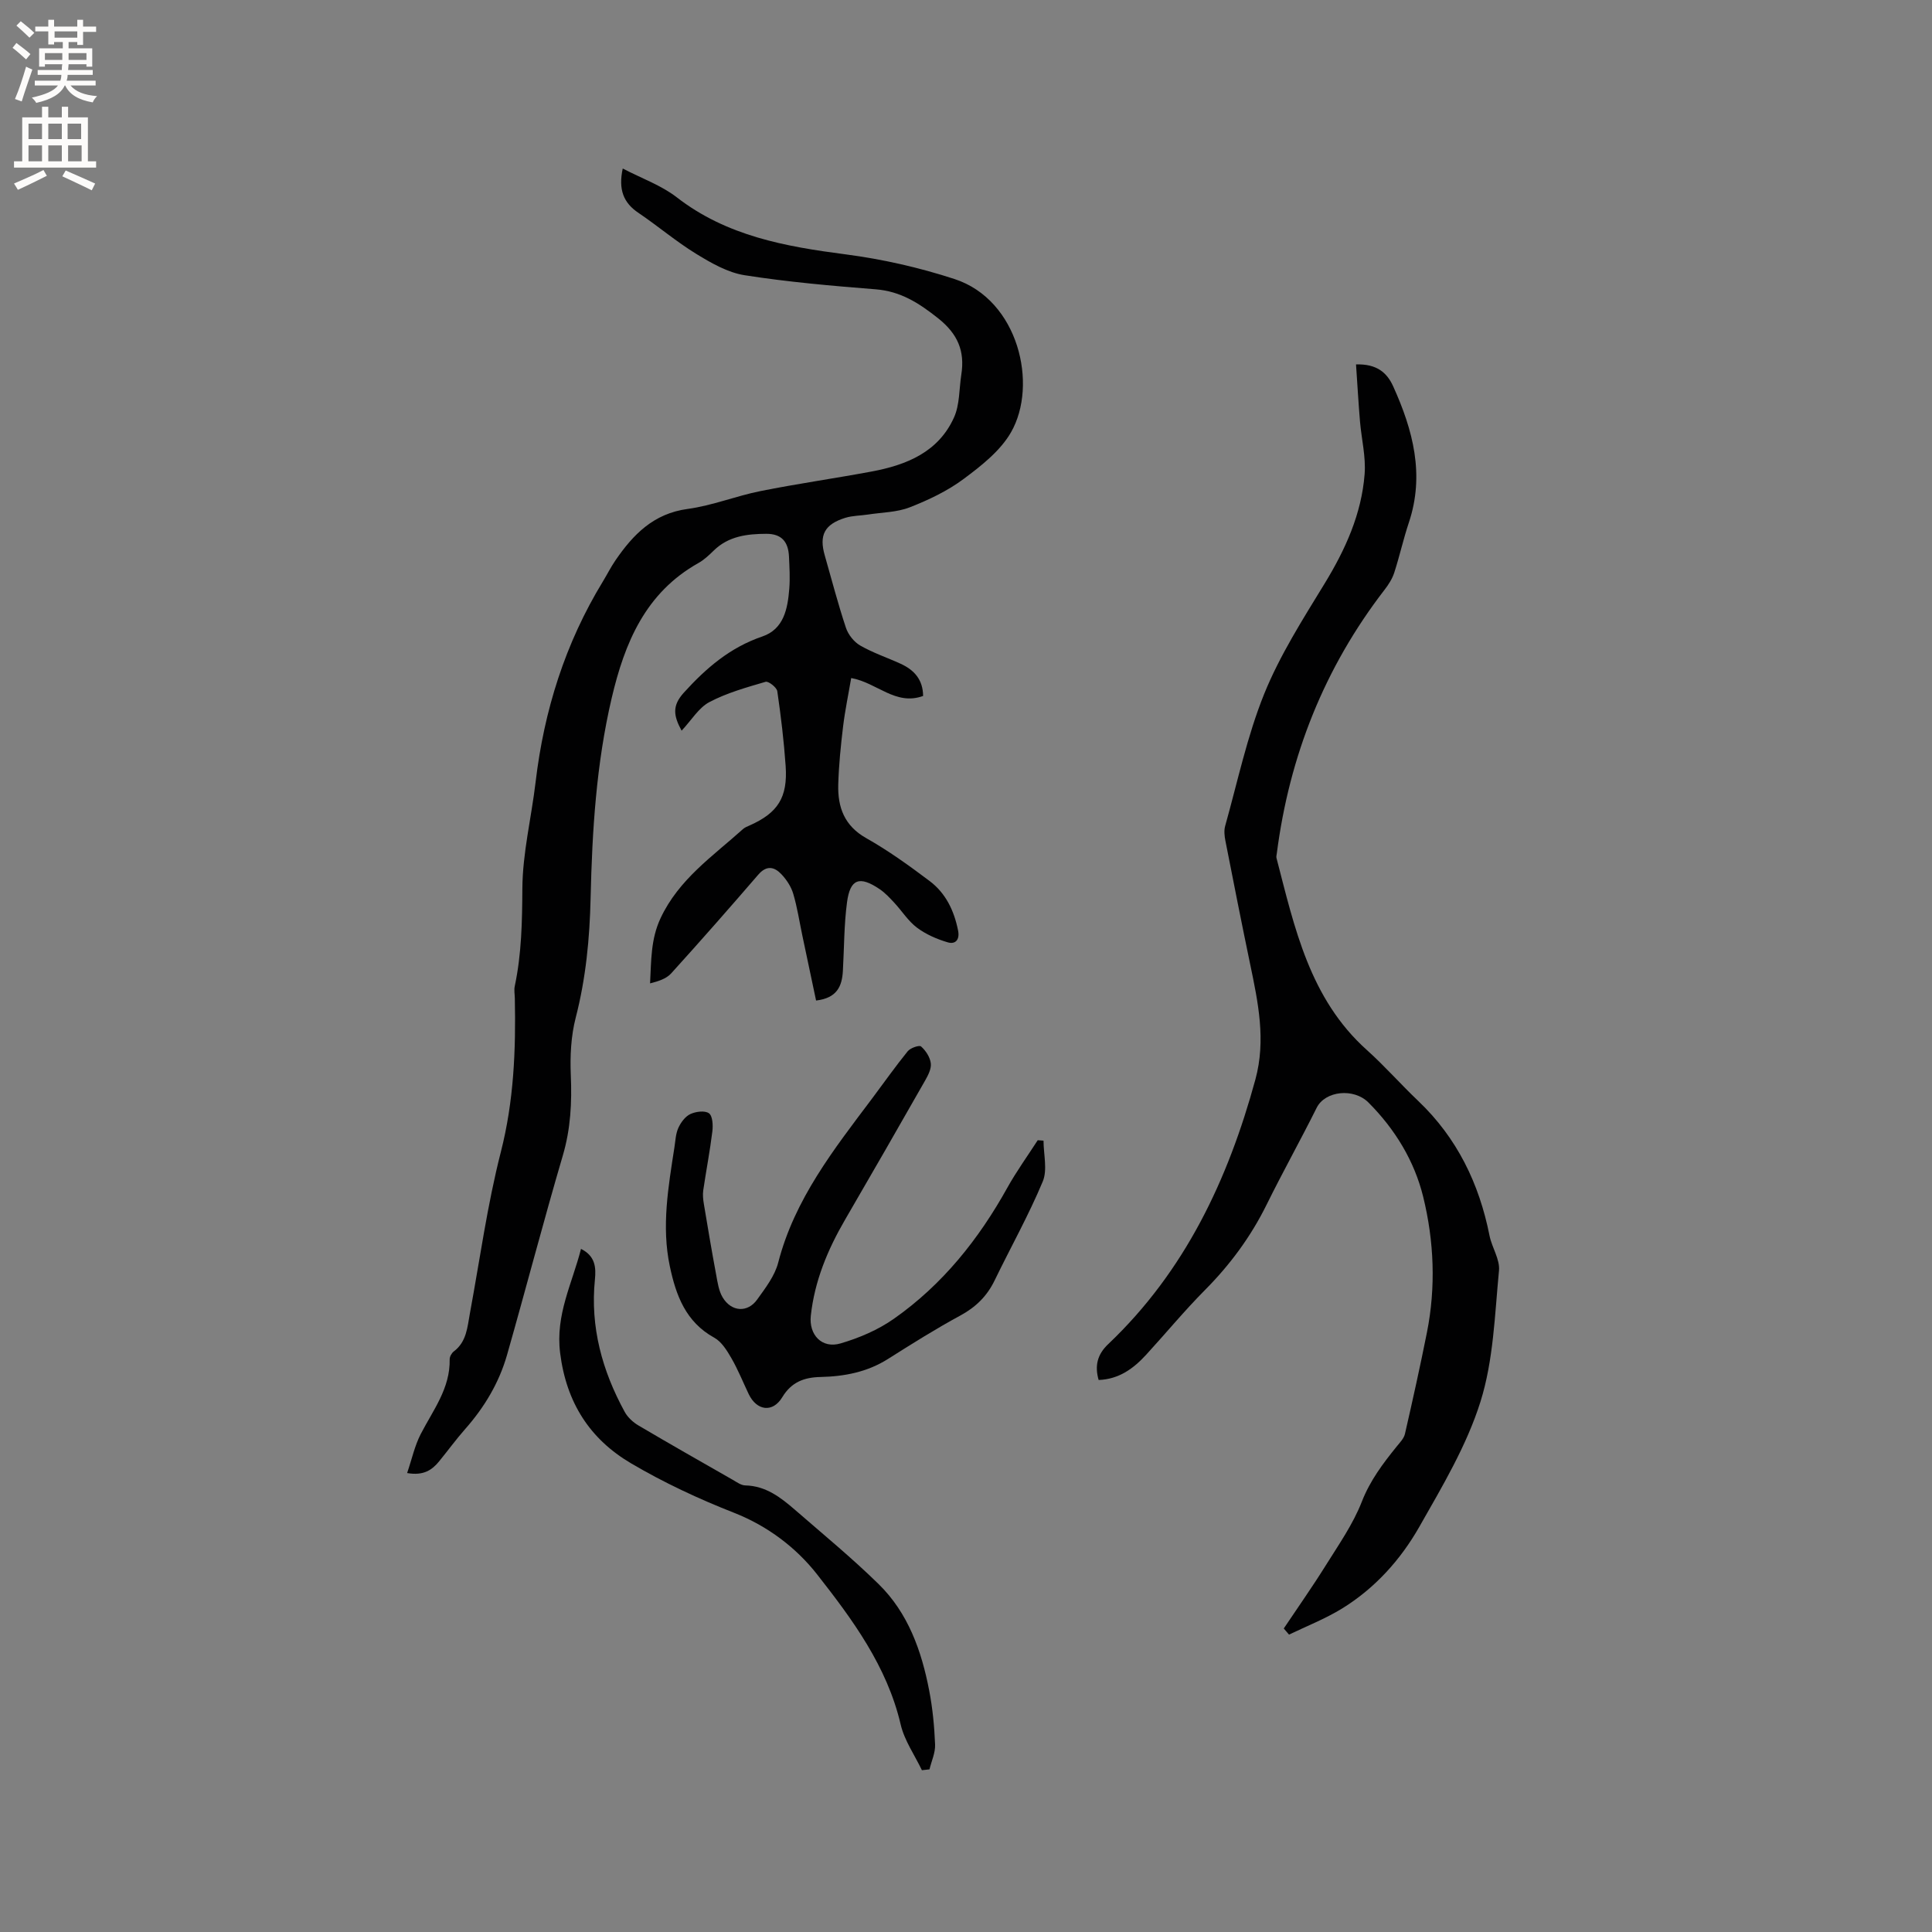
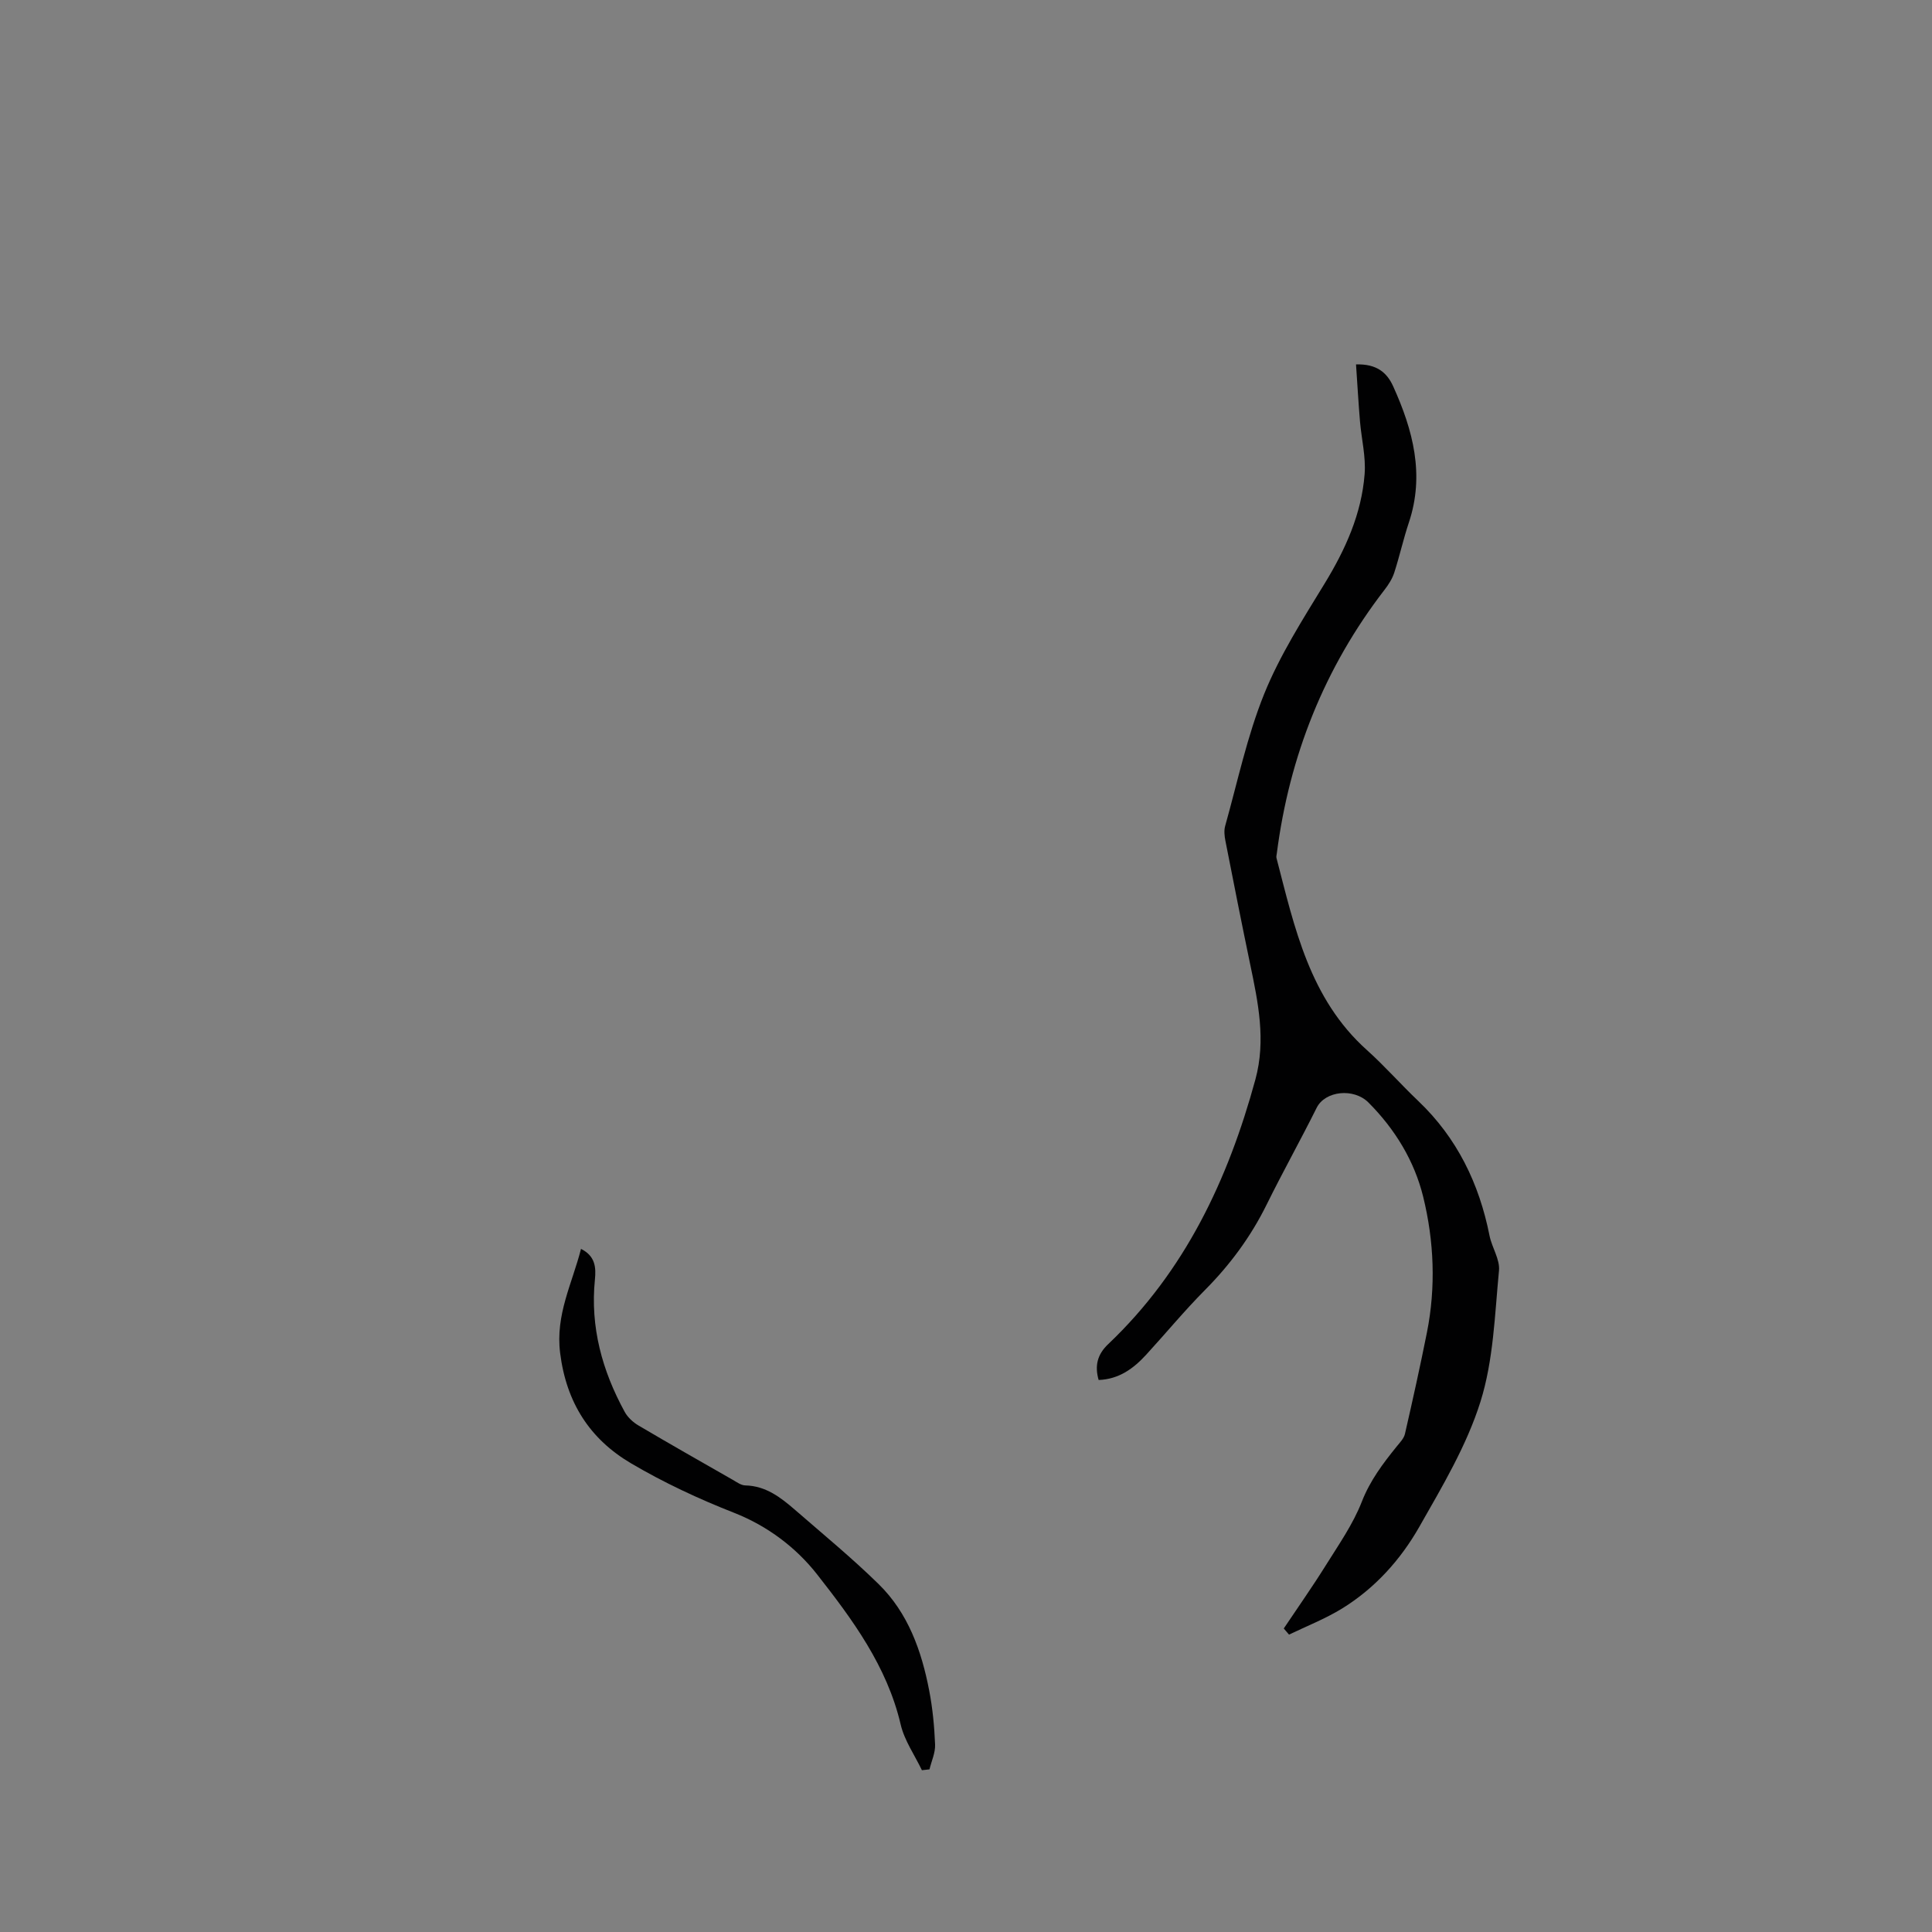
<svg xmlns="http://www.w3.org/2000/svg" enable-background="new 0 0 400 400" viewBox="0 0 400 400">
  <rect x="0" y="0" width="400" height="400" fill="#808080" stroke="none" />
  <g fill="#010102">
-     <path d="m128.93 34.89c3.98 2.07 7.98 3.48 11.17 5.95 10.37 8.04 22.49 10.2 35.02 11.83 7.6.99 15.21 2.72 22.5 5.1 13.29 4.34 17.32 21.91 11.71 31.71-2.2 3.85-6.13 6.93-9.79 9.66-3.35 2.5-7.28 4.37-11.2 5.9-2.67 1.04-5.75 1.04-8.64 1.49-1.57.24-3.2.22-4.69.68-4.32 1.34-5.47 3.59-4.24 7.83 1.43 4.98 2.73 10.01 4.37 14.93.47 1.42 1.67 2.94 2.96 3.68 2.64 1.52 5.59 2.5 8.38 3.78 2.77 1.27 4.61 3.26 4.64 6.66-5.7 2.08-9.51-2.74-14.89-3.71-.56 3.3-1.27 6.66-1.68 10.05-.48 4-.89 8.02-1 12.04-.12 4.66 1.26 8.5 5.78 11.05 4.59 2.59 8.92 5.71 13.14 8.89 3.33 2.5 5.07 6.13 5.89 10.24.39 1.95-.59 2.9-2.11 2.46-2.25-.66-4.54-1.65-6.4-3.05-1.83-1.37-3.11-3.45-4.7-5.16-.93-1-1.89-2.04-3.01-2.8-4.16-2.82-6.12-2.17-6.77 2.68-.63 4.7-.59 9.5-.86 14.25-.18 3.12-1.18 5.61-5.55 6.12-.94-4.46-1.89-8.95-2.84-13.44-.61-2.89-1.05-5.84-1.89-8.67-.43-1.46-1.37-2.89-2.42-4.01-1.46-1.56-3.07-1.96-4.81.05-5.94 6.89-11.94 13.72-18.05 20.46-1 1.1-2.63 1.62-4.36 2.06.25-4.77.14-9.14 2.16-13.47 3.77-8.08 10.83-12.86 17.09-18.49.38-.34.91-.54 1.38-.75 5.83-2.59 7.89-5.79 7.44-12.3-.36-5.18-.98-10.34-1.73-15.48-.12-.79-1.82-2.12-2.42-1.95-3.96 1.16-8.02 2.29-11.64 4.2-2.21 1.17-3.69 3.72-5.75 5.92-1.7-3.12-1.98-5.17.45-7.86 4.63-5.11 9.59-9.37 16.25-11.64 4.47-1.52 5.26-5.75 5.59-9.87.18-2.21.04-4.45-.06-6.68-.14-3.1-1.56-4.72-4.7-4.71-3.92.01-7.82.47-10.87 3.46-.98.96-2.02 1.94-3.2 2.6-10.95 6.15-15.25 16.5-17.94 27.96-3.19 13.61-4.04 27.46-4.36 41.35-.19 8.42-.98 16.65-3.09 24.83-.98 3.81-1.18 7.94-1.01 11.89.24 5.66-.03 11.1-1.65 16.61-4.03 13.71-7.63 27.54-11.55 41.29-1.65 5.78-4.69 10.85-8.68 15.37-1.89 2.14-3.58 4.47-5.39 6.68-1.46 1.78-3.2 3.01-6.62 2.42.99-2.9 1.57-5.66 2.82-8.08 2.56-4.96 6.12-9.47 5.99-15.47-.01-.54.4-1.28.84-1.62 2.69-2.02 2.82-5.05 3.36-7.96 2.06-11.13 3.59-22.39 6.39-33.33 2.7-10.55 3.12-21.11 2.9-31.83-.02-.85-.19-1.73-.01-2.54 1.41-6.66 1.53-13.36 1.57-20.17.04-7.36 1.87-14.69 2.74-22.06 1.75-14.83 6.13-28.74 13.93-41.53.88-1.45 1.64-2.97 2.6-4.37 3.67-5.36 7.89-9.7 14.95-10.65 5.11-.69 10.02-2.69 15.1-3.7 7.63-1.53 15.35-2.62 23.01-4.05 7.22-1.35 13.83-4.03 17.05-11.22 1.18-2.64 1.04-5.88 1.5-8.84.76-4.87-.72-8.42-4.81-11.67-3.96-3.14-7.74-5.58-12.91-5.99-9.08-.72-18.17-1.51-27.15-2.92-3.49-.55-6.9-2.51-10-4.41-4.15-2.54-7.89-5.73-11.92-8.46-3.18-2.11-4.24-4.87-3.31-9.22z" />
    <path d="m265.79 337.16c2.91-4.35 5.93-8.63 8.7-13.07 2.68-4.29 5.64-8.52 7.46-13.18 1.71-4.39 4.37-7.9 7.22-11.43.66-.81 1.49-1.66 1.71-2.61 1.6-6.98 3.15-13.97 4.55-20.99 1.87-9.4 1.48-18.9-.77-28.08-1.82-7.43-5.83-14.02-11.35-19.55-3.02-3.02-8.95-2.43-10.71 1.11-3.35 6.72-7.02 13.28-10.34 20.01-3.27 6.63-7.55 12.44-12.76 17.69-4.25 4.28-8.1 8.95-12.18 13.4-2.63 2.88-5.66 5.1-9.86 5.25-.83-2.91-.3-5.26 1.98-7.42 15.88-15.08 24.81-34.02 30.48-54.81 2.21-8.13.56-15.96-1.09-23.86-1.77-8.5-3.45-17.01-5.12-25.53-.2-1-.32-2.14-.05-3.09 2.57-9.16 4.54-18.57 8.08-27.34 3.23-7.98 7.97-15.41 12.49-22.81 4.32-7.07 7.66-14.43 8.3-22.69.28-3.59-.65-7.27-.96-10.92-.32-3.84-.54-7.69-.82-11.79 4.25-.14 6.4 1.67 7.69 4.53 4.1 9.05 6.57 18.3 3.24 28.24-1.14 3.41-1.91 6.94-3.02 10.36-.41 1.26-1.18 2.46-2 3.52-12.46 16.15-19.71 34.42-22.31 54.59-.04.31-.14.65-.07.94 3.75 14.43 6.85 29.14 18.73 39.78 3.7 3.32 7 7.09 10.61 10.52 8.05 7.66 12.63 17.11 14.77 27.9.49 2.46 2.18 4.9 1.96 7.23-.88 9.12-1.13 18.55-3.84 27.16-2.85 9.07-7.9 17.53-12.65 25.88-3.89 6.84-9.21 12.75-16.02 16.94-3.46 2.12-7.29 3.62-10.96 5.39-.35-.43-.72-.85-1.09-1.27z" />
-     <path d="m216.05 236.16c0 2.84.85 6.04-.16 8.46-2.92 6.99-6.65 13.64-9.96 20.47-1.58 3.27-3.91 5.55-7.13 7.29-5.11 2.77-10.05 5.88-14.97 8.99-4.29 2.71-9.02 3.61-13.93 3.72-3.43.07-6.05 1.06-7.94 4.19-1.97 3.26-5.28 2.83-6.95-.65-1.18-2.48-2.21-5.05-3.58-7.43-.92-1.59-2.04-3.42-3.56-4.25-5.91-3.26-7.92-8.77-9.19-14.78-1.75-8.27-.31-16.45.95-24.61.21-1.36.26-2.81.81-4.03.51-1.13 1.42-2.37 2.48-2.87 1.12-.53 3.01-.78 3.86-.17.76.54.86 2.47.71 3.72-.5 4.09-1.29 8.15-1.89 12.23-.13.91-.03 1.88.12 2.79.81 4.88 1.63 9.75 2.54 14.61.3 1.64.54 3.42 1.37 4.79 1.81 2.99 5.15 3.2 7.13.43 1.71-2.38 3.65-4.9 4.36-7.65 3.38-13.12 11.51-23.43 19.39-33.91 2.47-3.29 4.84-6.67 7.43-9.86.56-.68 2.39-1.31 2.76-.98.97.86 1.85 2.21 2.01 3.47.15 1.12-.54 2.46-1.15 3.54-5.49 9.64-11.02 19.27-16.6 28.86-3.6 6.19-6.31 12.68-7.09 19.87-.43 3.96 2.3 6.88 6.16 5.74 3.86-1.13 7.77-2.8 11.05-5.11 10.04-7.05 17.53-16.42 23.47-27.11 1.89-3.4 4.19-6.57 6.3-9.85.42.03.81.06 1.2.09z" />
    <path d="m120.29 258.57c2.98 1.48 3.13 3.86 2.88 6.36-.99 9.82 1.51 18.87 6.17 27.39.62 1.13 1.73 2.15 2.85 2.81 6.47 3.82 13 7.53 19.53 11.26.82.47 1.71 1.13 2.58 1.15 4.25.09 7.32 2.48 10.29 5.05 5.83 5.07 11.82 9.99 17.33 15.39 6.1 5.98 8.88 13.81 10.46 22.03.71 3.67 1.07 7.44 1.22 11.18.07 1.7-.75 3.43-1.16 5.14-.52.06-1.05.12-1.57.17-1.51-3.15-3.63-6.16-4.4-9.48-2.82-12.06-10.01-21.77-17.33-31.1-4.28-5.45-10.16-9.96-17.13-12.7-7.34-2.88-14.58-6.26-21.37-10.26-8.51-5.02-13.38-12.54-14.67-22.83-1-7.94 2.48-14.35 4.32-21.56z" />
  </g>
-   <path d="m2.6 9.9.8-1c.9.7 1.9 1.4 2.9 2.3l-.9 1.1c-1.1-1-2-1.8-2.8-2.4zm.5 10.6c.9-2.1 1.6-4.3 2.3-6.7.4.2.8.4 1.3.6-.7 2.1-1.5 4.3-2.2 6.6zm.3-15.2.9-.9c1 .8 2 1.6 2.8 2.4l-1 1c-.9-.9-1.8-1.7-2.7-2.5zm12.6-1.2h1.2v1.4h2.7v1.1h-2.7v2.7h-1.2v-.6h-1.8v1.3h4.9v3.8h-1.2v-.5h-3.7c0 .4-.1.9-.1 1.2h5.1v1h-5.2c0 .5-.1.9-.2 1.2h6v1h-5.2c1.1 1.3 2.9 2 5.5 2.2-.4.4-.7.8-.9 1.3-2.9-.5-4.8-1.6-5.7-3.5h-.1c-.8 1.7-2.7 2.9-5.9 3.6-.2-.4-.6-.8-.9-1.1 2.8-.6 4.6-1.4 5.4-2.5h-4.8v-1h5.3c.1-.3.2-.7.2-1.2h-4.9v-1h5c0-.4 0-.8.1-1.2h-3.6v.5h-1.2v-3.8h4.9v-1.3h-1.8v.5h-1.2v-2.7h-2.7v-1h2.7v-1.4h1.2v1.4h4.8zm-6.7 8.3h3.6c0-.4 0-.9 0-1.4h-3.6zm1.9-4.6h4.8v-1.3h-4.7v1.3zm6.7 3.2h-3.7v1.4h3.7z" fill="#fcfbfa" />
-   <path d="m8.7 22.1h1.3v2.2h2.8v-2.2h1.3v2.2h4.1v9.1h1.7v1.3h-17v-1.3h1.7v-9.1h4.1zm.3 13.1.7 1.2c-1.8.9-3.8 1.9-6 2.9-.2-.4-.5-.8-.8-1.3 2.3-1 4.4-1.9 6.1-2.8zm-3.1-6.4h2.8v-3.2h-2.8zm0 4.6h2.8v-3.3h-2.8zm4.1-4.6h2.8v-3.2h-2.8zm0 4.6h2.8v-3.3h-2.8zm3.6 1.9c2.1.9 4.1 1.8 6.1 2.7l-.7 1.4c-2.2-1.1-4.2-2-6.1-2.9zm3.2-9.7h-2.8v3.2h2.8zm-2.7 7.8h2.8v-3.3h-2.8z" fill="#fcfbfa" />
</svg>